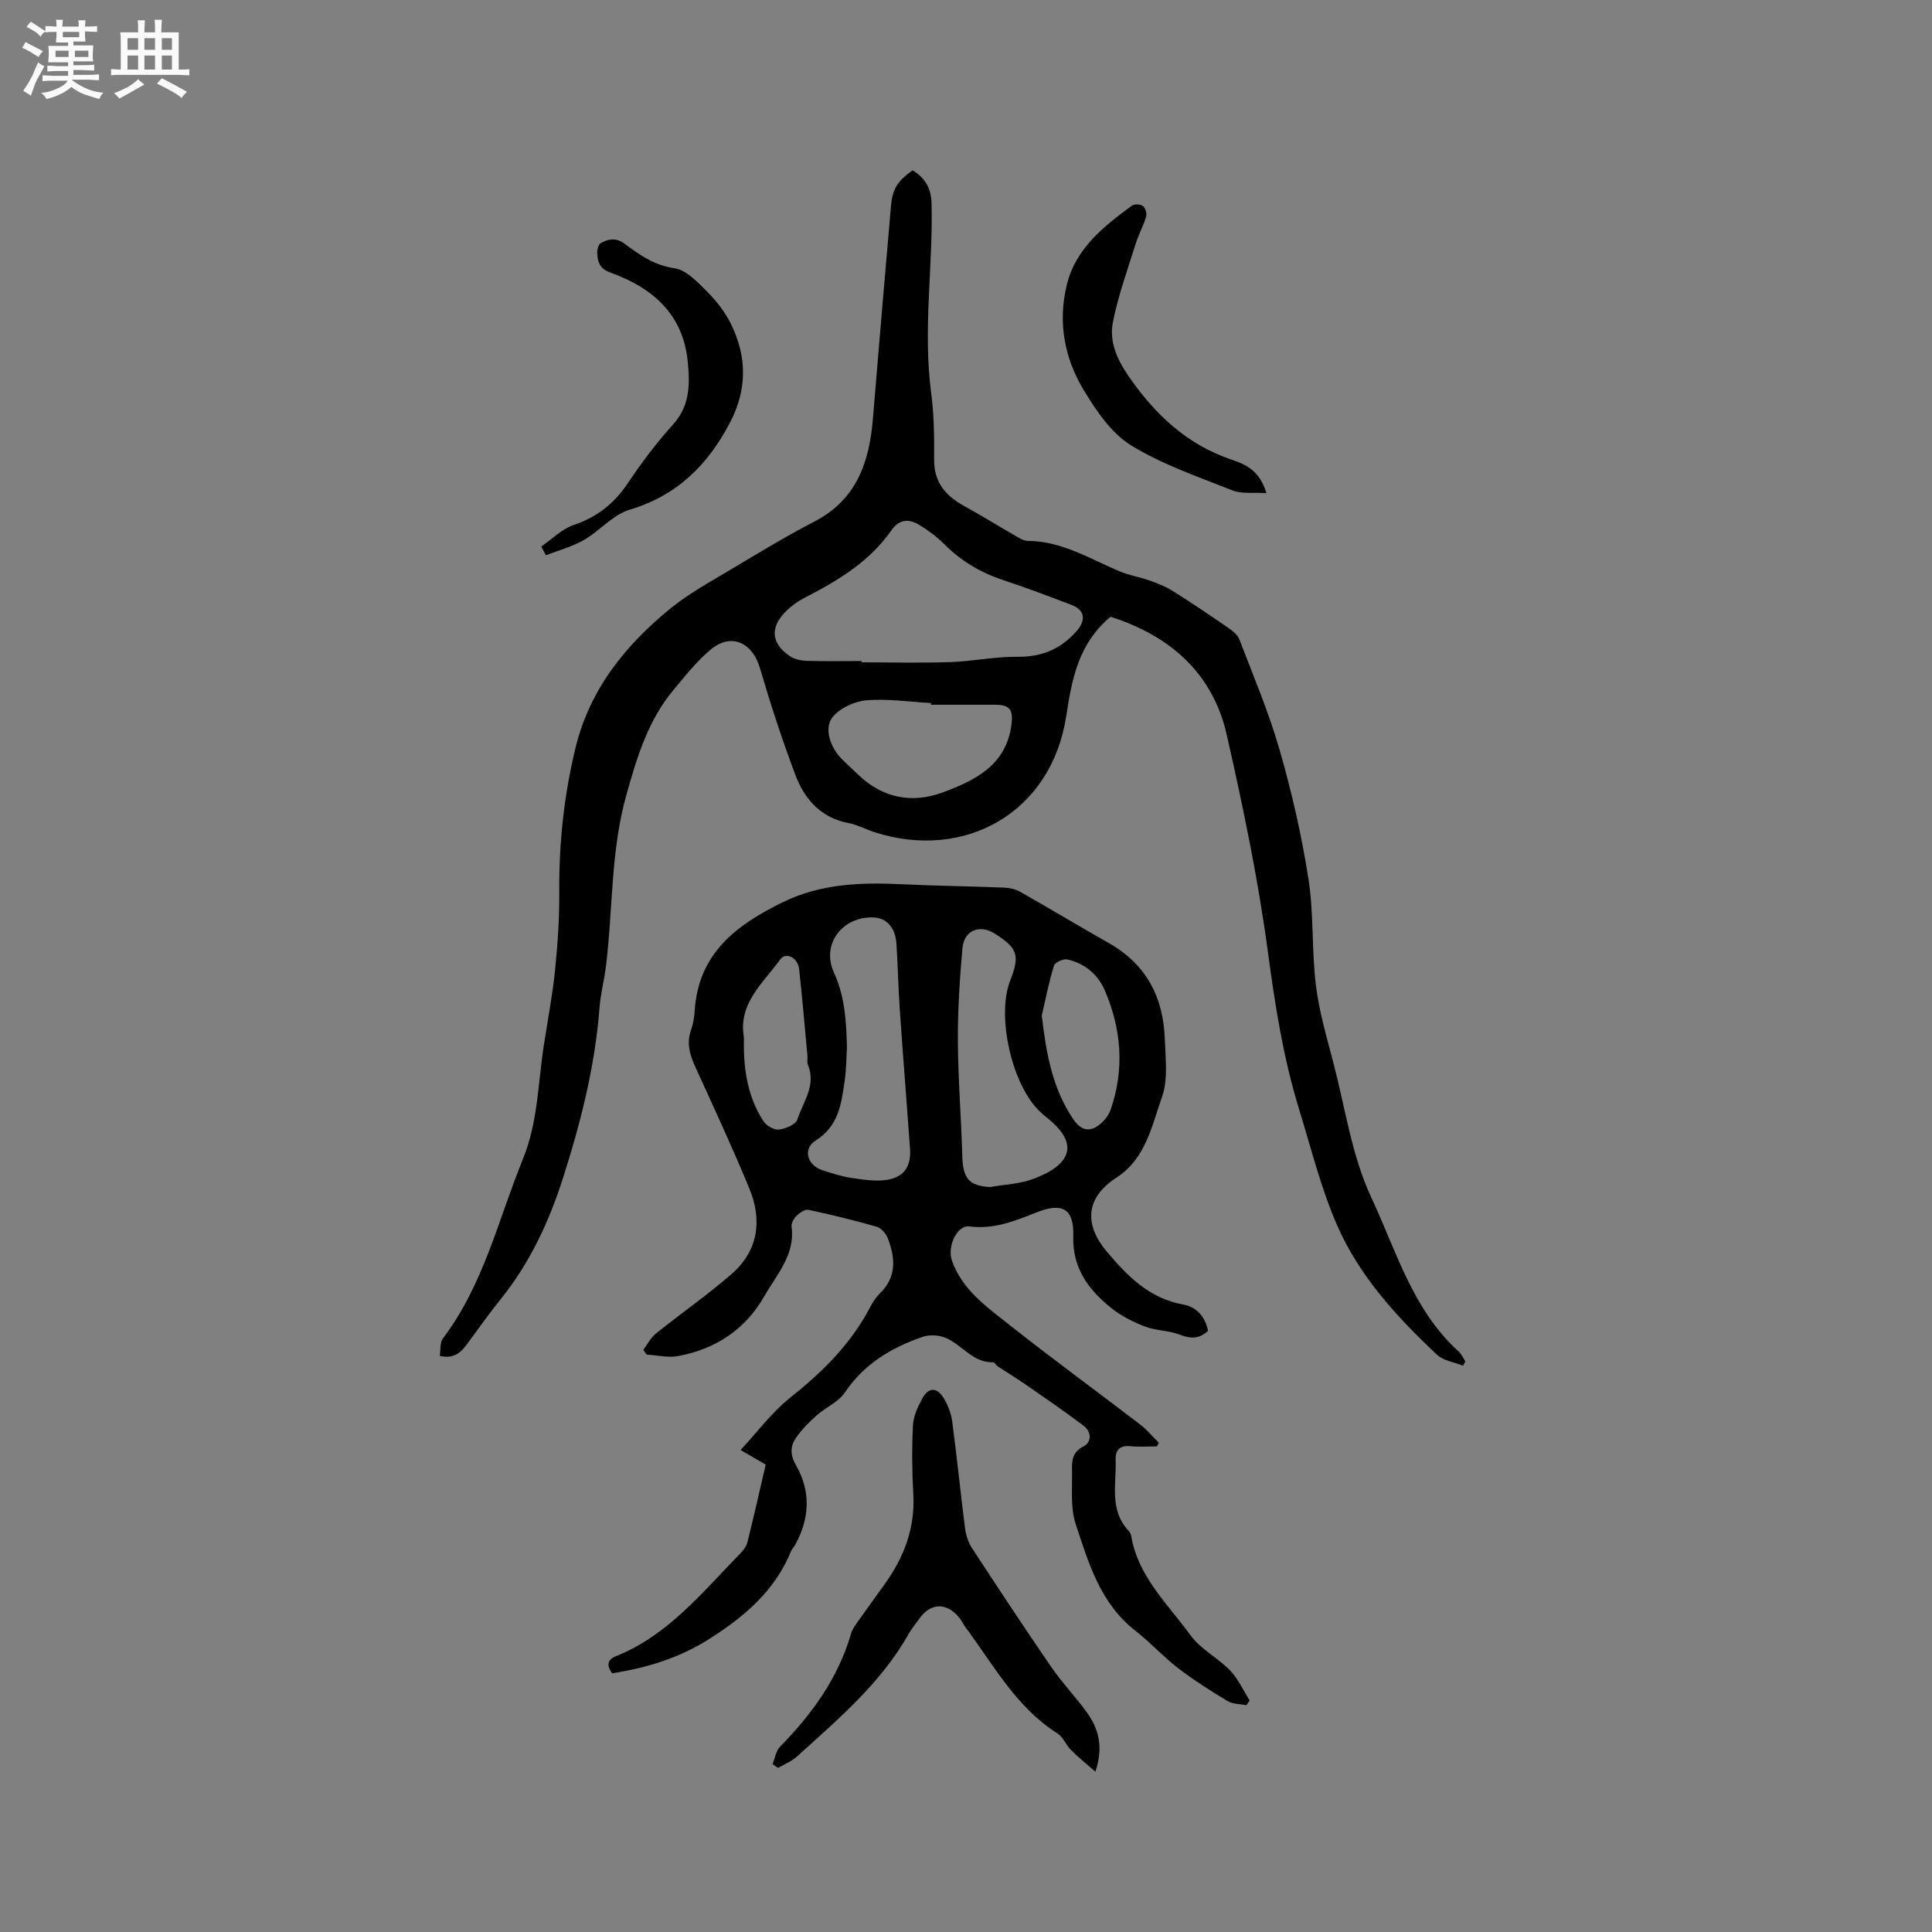
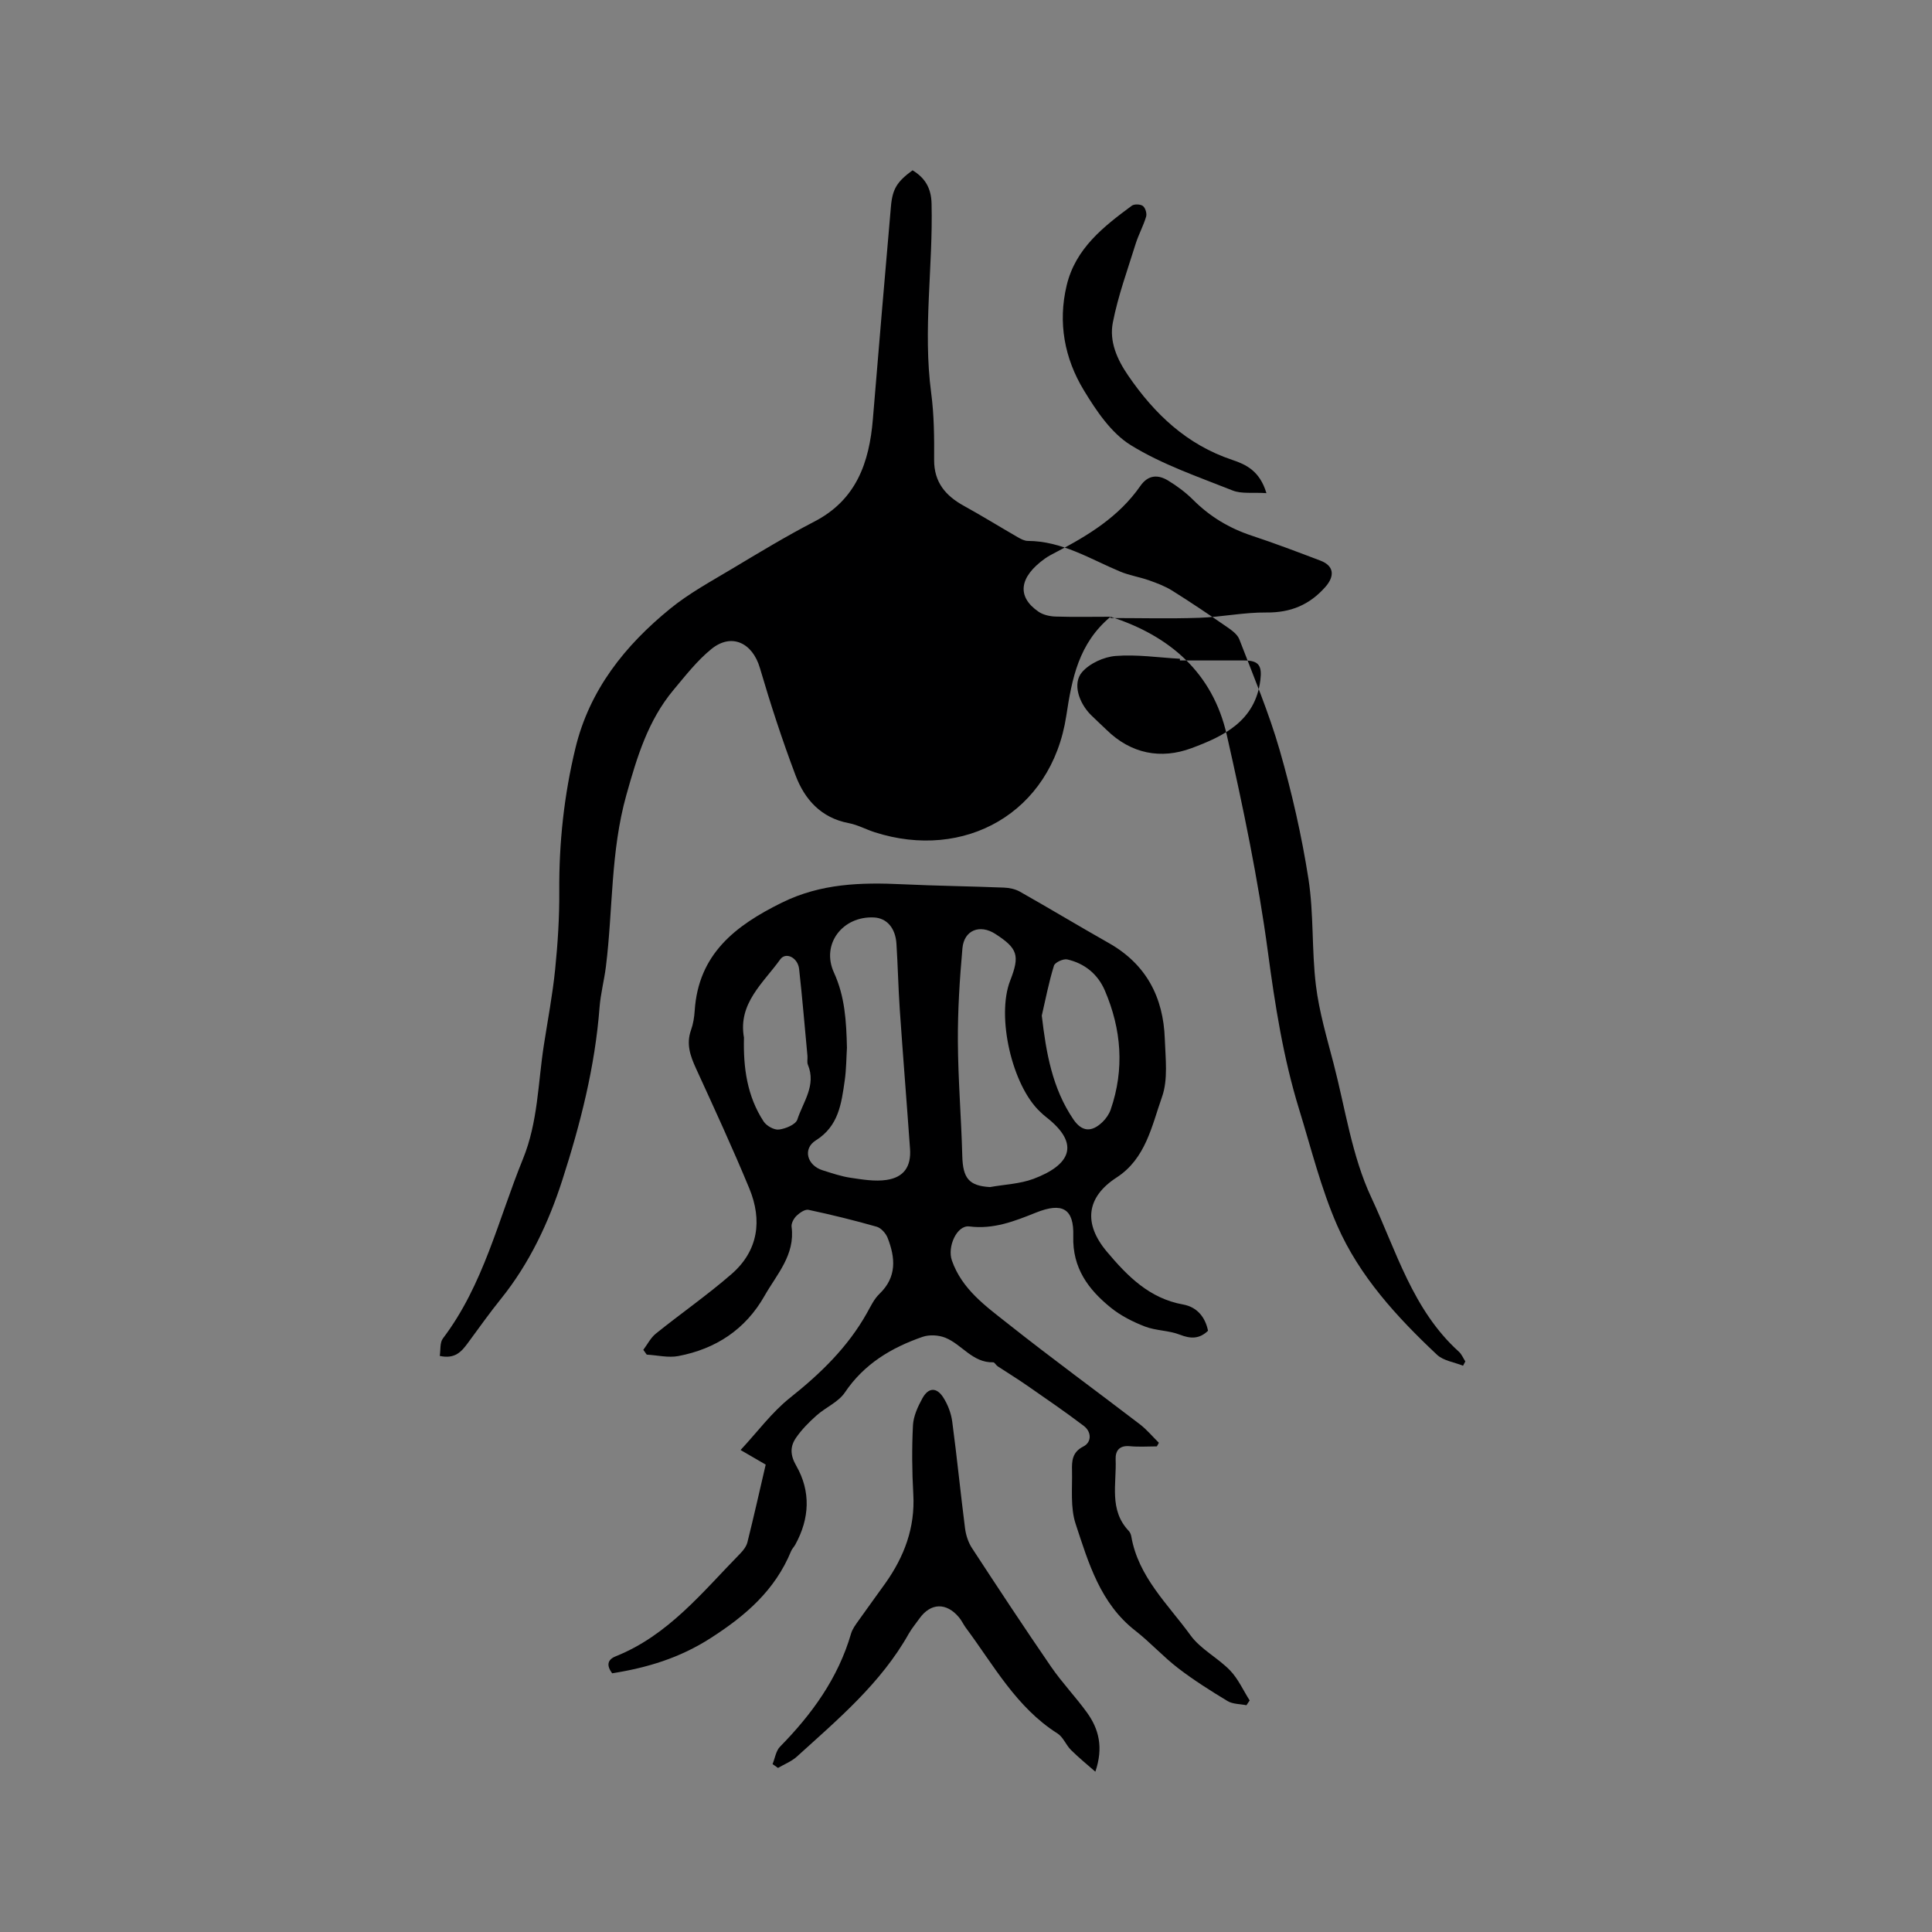
<svg xmlns="http://www.w3.org/2000/svg" enable-background="new 0 0 400 400" viewBox="0 0 400 400">
  <rect x="0" y="0" width="400" height="400" fill="#808080" stroke="none" />
-   <path d="m6.8 9.5c.6.3 1.3.7 2.1 1.1-.4.4-.7.8-.9 1.2-.7-.4-1.3-.8-1.8-1.1s-1.1-.6-1.6-.8c.2-.4.5-.8.7-1.2.4.2.8.5 1.5.8zm.9 6.9c-.3.6-.5 1.1-.7 1.7s-.4 1.1-.6 1.7c-.6-.4-1.1-.7-1.6-1 .7-1 1.2-1.8 1.5-2.4.3-.5.6-1.1.8-1.7.3-.6.5-1.2.8-1.8.3.3.8.6 1.3.8-.7 1.3-1.2 2.2-1.5 2.7zm.1-11c.4.3 1 .7 1.7 1.1-.5.2-.8.6-1.1 1.1-.5-.6-1-1-1.4-1.2s-.9-.6-1.5-.8c.2-.4.5-.7.9-1.1.5.3.9.6 1.4.9zm10.5 13.1c1 .4 2 .6 3.1.7-.4.4-.7.8-.8 1.3-.9-.2-1.9-.6-3-.9-1-.4-2-.9-2.8-1.6-.5.4-1.1.9-1.9 1.3s-1.9.9-3.3 1.2c-.1-.3-.5-.8-1.1-1.3 1 0 2.1-.3 3.2-.8 1.2-.5 1.9-1 2.3-1.7h-3.2c-.4 0-1 0-2 .1v-1.2c1 0 1.7.1 2 .1h3.3v-1h-2.3c-.2 0-.9 0-2 .1v-1.2c1.2 0 1.9.1 2 .1h2.3v-.8h-4.1c0-.7.1-1.2.1-1.6 0-.5 0-1.1-.1-1.8h4.1v-.7h-2.5c0-.6.1-1.1.1-1.6v-.6h-.5c-.4 0-1 0-1.8.1v-1.3c1.2 0 1.9.1 2.1.1h.2c0-.3 0-.8-.1-1.4h1.4c0 .6-.1 1-.1 1.4h3.4c0-.4 0-.8-.1-1.3h1.5c0 .4-.1.9-.1 1.3.7 0 1.5 0 2.5-.1v1.2c-1 0-1.8-.1-2.5-.1v.6c0 .3 0 .8.1 1.5h-2.5v.8h4.1c0 .7-.1 1.3-.1 1.8s0 1 .1 1.5h-4.1v.8h1.4c.8 0 1.8 0 2.9-.1v1.2c-1 0-1.9-.1-2.8-.1h-1.5v1h3.2c.3 0 1 0 2.1-.1v1.2c-1.1 0-1.8-.1-2.1-.1h-3.4l-.1.1c1.4 1 2.4 1.5 3.4 1.9zm-4.1-6.7v-1.3h-2.7v1.3zm2.2-4.1v-1.1h-3.4v1.1zm1.9 4.1v-1.3h-2.8v1.3z" fill="#fafafb" />
-   <path d="m37 6.7v2.3 5.4c1 0 1.8 0 2.2-.1v1.3c-.6 0-1.5-.1-2.5-.1h-11.9c-.7 0-1.3 0-1.8.1v-1.3c.5 0 1.1.1 2 .1v-5.2c0-1 0-1.8-.1-2.5h3.7c0-1.3 0-2.1-.1-2.5h1.5c0 .4-.1 1.3-.1 2.5h2.2c0-1.2 0-2.1-.1-2.6h1.5c0 .4-.1 1.3-.1 2.6zm-12.3 13.7c-.3-.4-.7-.8-1.1-1.1 1.1-.4 2.1-.9 2.9-1.3.8-.5 1.5-1 2.1-1.6.4.4.9.8 1.3 1.1-2.5 1.4-4.2 2.4-5.2 2.9zm3.9-10.1v-2.4h-2.2v2.4zm0 4.1v-2.9h-2.2v2.9zm3.5-4.1v-2.4h-2.2v2.4zm0 4.1v-2.9h-2.2v2.9zm.4 2.9 1-1.1c.6.3 1.4.7 2.5 1.3s2 1.1 2.7 1.5c-.4.4-.8.8-1.1 1.3-.8-.8-2.5-1.7-5.1-3zm3.1-7v-2.4h-2.1v2.4zm0 4.1v-2.9h-2.1v2.9z" fill="#fafafb" />
  <g fill="#000001">
-     <path d="m229.93 127.69c-6.63 5.53-8 12.83-9.17 20.53-3.09 20.18-21.17 30.03-39.65 24.09-1.81-.58-3.54-1.54-5.39-1.89-5.73-1.09-9.13-4.9-11.02-9.92-2.76-7.3-5.18-14.74-7.38-22.23-1.53-5.19-5.86-7.28-10.03-3.9-2.97 2.41-5.39 5.54-7.87 8.5-5.26 6.31-7.52 13.82-9.73 21.69-3.3 11.74-2.77 23.71-4.24 35.54-.35 2.83-1.1 5.63-1.32 8.46-.93 12.27-3.96 24.13-7.7 35.74-2.84 8.82-6.81 17.28-12.73 24.63-2.39 2.96-4.58 6.07-6.84 9.13-1.3 1.77-2.66 3.36-5.81 2.67.19-1.21-.01-2.74.65-3.62 8.42-11.11 11.44-24.56 16.56-37.13 3.14-7.71 3.11-15.7 4.34-23.6.81-5.23 1.81-10.45 2.34-15.71.54-5.36.89-10.76.85-16.14-.07-10.02.99-19.89 3.34-29.61 2.91-12.08 10.26-21.28 19.64-28.91 3.9-3.18 8.42-5.63 12.76-8.23 5.63-3.37 11.25-6.78 17.07-9.79 8.72-4.51 11.38-12.26 12.12-21.22 1.22-14.68 2.45-29.36 3.74-44.04.32-3.67 1.3-5.14 4.47-7.47 2.58 1.55 3.87 3.68 3.94 6.9.32 13.06-1.82 26.11-.08 39.19.61 4.57.64 9.24.61 13.86-.02 4.64 2.36 7.42 6.16 9.52 3.78 2.08 7.45 4.36 11.19 6.51.63.36 1.36.75 2.05.75 7.08.03 12.9 3.75 19.12 6.35 1.92.8 4.03 1.12 6 1.82 1.64.58 3.31 1.21 4.78 2.13 3.85 2.41 7.61 4.95 11.35 7.53.99.68 2.16 1.53 2.55 2.57 2.92 7.6 6.11 15.14 8.35 22.94 2.51 8.73 4.55 17.66 5.95 26.63 1.13 7.26.65 14.77 1.55 22.08.67 5.46 2.27 10.83 3.66 16.18 2.42 9.3 3.78 19.12 7.8 27.7 5.16 11.02 8.57 23.31 18.13 31.93.58.52.9 1.34 1.34 2.02-.16.3-.31.59-.47.89-1.82-.74-4.06-1.02-5.4-2.28-8.3-7.8-16.05-16.24-20.65-26.74-3.37-7.69-5.4-15.99-7.89-24.06-3.28-10.65-4.99-21.57-6.47-32.63-2.02-15.06-5.14-30.01-8.5-44.85-2.91-12.92-11.84-20.59-24.07-24.51zm-51.53 9.17v.27c6.12 0 12.25.16 18.37-.05 4.64-.16 9.26-1.15 13.89-1.1 5.03.05 8.95-1.58 12.23-5.31 1.98-2.26 1.76-4.36-1.02-5.42-4.73-1.8-9.47-3.6-14.28-5.19-4.61-1.53-8.6-3.92-12.05-7.36-1.55-1.55-3.35-2.9-5.23-4.04-2.1-1.27-4.13-1.2-5.75 1.13-4.43 6.37-10.82 10.27-17.54 13.75-.75.39-1.51.78-2.2 1.27-5.35 3.82-5.89 7.87-1.36 10.99.96.67 2.33.98 3.53 1.02 3.8.12 7.6.04 11.41.04zm14.36 9.05c0-.12 0-.24 0-.35-4.44-.25-8.91-.93-13.31-.58-2.45.19-5.4 1.54-6.97 3.37-1.98 2.31-.67 6.33 1.88 8.87 1.05 1.05 2.16 2.03 3.22 3.07 5.07 4.96 11.25 6.13 17.58 3.78 6.62-2.46 13.18-5.58 14.25-14.05.38-3.04-.3-4.1-3.35-4.11-4.42-.01-8.86 0-13.3 0z" />
+     <path d="m229.93 127.69c-6.63 5.53-8 12.83-9.17 20.53-3.09 20.18-21.17 30.03-39.65 24.09-1.81-.58-3.54-1.54-5.39-1.89-5.73-1.09-9.13-4.9-11.02-9.92-2.76-7.3-5.18-14.74-7.38-22.23-1.53-5.19-5.86-7.28-10.03-3.9-2.97 2.41-5.39 5.54-7.87 8.5-5.26 6.31-7.52 13.82-9.73 21.69-3.3 11.74-2.77 23.71-4.24 35.54-.35 2.83-1.1 5.63-1.32 8.46-.93 12.27-3.96 24.13-7.7 35.74-2.84 8.82-6.81 17.28-12.73 24.63-2.39 2.96-4.58 6.07-6.84 9.13-1.3 1.77-2.66 3.36-5.81 2.67.19-1.21-.01-2.74.65-3.62 8.42-11.11 11.44-24.56 16.56-37.13 3.14-7.71 3.11-15.7 4.34-23.6.81-5.23 1.81-10.45 2.34-15.71.54-5.36.89-10.76.85-16.14-.07-10.02.99-19.89 3.34-29.61 2.91-12.08 10.26-21.28 19.64-28.91 3.9-3.18 8.42-5.63 12.76-8.23 5.63-3.37 11.25-6.78 17.07-9.79 8.72-4.51 11.38-12.26 12.12-21.22 1.22-14.68 2.45-29.36 3.74-44.04.32-3.67 1.3-5.14 4.47-7.47 2.58 1.55 3.87 3.68 3.94 6.9.32 13.06-1.82 26.11-.08 39.19.61 4.57.64 9.24.61 13.86-.02 4.64 2.36 7.42 6.16 9.52 3.78 2.08 7.45 4.36 11.19 6.51.63.36 1.36.75 2.05.75 7.08.03 12.9 3.75 19.12 6.35 1.92.8 4.03 1.12 6 1.82 1.64.58 3.31 1.21 4.78 2.13 3.85 2.41 7.61 4.95 11.35 7.53.99.68 2.16 1.53 2.55 2.57 2.92 7.6 6.11 15.14 8.35 22.94 2.51 8.73 4.55 17.66 5.95 26.63 1.13 7.26.65 14.77 1.55 22.08.67 5.46 2.27 10.83 3.66 16.18 2.42 9.3 3.78 19.12 7.8 27.7 5.16 11.02 8.57 23.31 18.13 31.93.58.52.9 1.34 1.34 2.02-.16.3-.31.59-.47.89-1.82-.74-4.06-1.02-5.4-2.28-8.3-7.8-16.05-16.24-20.65-26.74-3.37-7.69-5.4-15.99-7.89-24.06-3.28-10.65-4.99-21.57-6.47-32.63-2.02-15.06-5.14-30.01-8.5-44.85-2.91-12.92-11.84-20.59-24.07-24.51zv.27c6.12 0 12.25.16 18.37-.05 4.64-.16 9.26-1.15 13.89-1.1 5.03.05 8.95-1.58 12.23-5.31 1.98-2.26 1.76-4.36-1.02-5.42-4.73-1.8-9.47-3.6-14.28-5.19-4.61-1.53-8.6-3.92-12.05-7.36-1.55-1.55-3.35-2.9-5.23-4.04-2.1-1.27-4.13-1.2-5.75 1.13-4.43 6.37-10.82 10.27-17.54 13.75-.75.39-1.51.78-2.2 1.27-5.35 3.82-5.89 7.87-1.36 10.99.96.67 2.33.98 3.53 1.02 3.8.12 7.6.04 11.41.04zm14.36 9.05c0-.12 0-.24 0-.35-4.44-.25-8.91-.93-13.31-.58-2.45.19-5.4 1.54-6.97 3.37-1.98 2.31-.67 6.33 1.88 8.87 1.05 1.05 2.16 2.03 3.22 3.07 5.07 4.96 11.25 6.13 17.58 3.78 6.62-2.46 13.18-5.58 14.25-14.05.38-3.04-.3-4.1-3.35-4.11-4.42-.01-8.86 0-13.3 0z" />
    <path d="m250.11 275.52c-1.8 1.72-3.59 1.69-5.84.81-2.27-.89-4.92-.81-7.2-1.68-2.51-.97-5.03-2.24-7.1-3.92-4.64-3.76-7.96-8.19-7.76-14.81.17-5.72-2.29-7.04-7.73-4.86-4.44 1.78-8.79 3.5-13.79 2.86-2.57-.32-4.61 4.2-3.61 7.05 2.09 5.98 7.03 9.47 11.63 13.11 8.97 7.11 18.22 13.86 27.31 20.82 1.43 1.1 2.61 2.53 3.91 3.81-.14.25-.27.5-.41.75-1.86 0-3.74.14-5.59-.04-2.16-.21-3.02.93-2.95 2.74.21 5.04-1.41 10.45 2.71 14.79.27.29.46.74.53 1.14 1.45 8.4 7.6 14.05 12.27 20.49 2.09 2.88 5.66 4.65 8.19 7.27 1.68 1.75 2.72 4.12 4.05 6.21-.22.33-.45.66-.67.99-1.31-.27-2.82-.21-3.9-.86-3.51-2.12-7-4.32-10.25-6.82-3.1-2.38-5.76-5.34-8.85-7.75-7.26-5.65-9.69-14.02-12.36-22.11-1.12-3.4-.67-7.33-.75-11.03-.04-1.95-.01-3.81 2.35-5 1.73-.88 1.73-3.01.09-4.26-3.84-2.92-7.83-5.64-11.8-8.4-1.97-1.37-4.02-2.62-6.03-3.94-.35-.23-.63-.83-.93-.83-4.26.12-6.47-3.69-9.89-5.08-1.4-.57-3.34-.68-4.76-.18-6.45 2.24-12.08 5.6-16.06 11.51-1.35 2-3.99 3.08-5.88 4.77-1.56 1.39-3.07 2.91-4.24 4.62-1.23 1.79-1.23 3.55.06 5.79 3.04 5.31 2.77 10.92-.21 16.33-.26.46-.66.85-.86 1.33-3.32 8.08-9.36 13.33-16.66 18.01-6.41 4.12-13.1 6.13-20.39 7.29-1.16-1.56-1.07-2.8.76-3.53 10.85-4.34 17.91-13.26 25.74-21.25.64-.65 1.28-1.48 1.5-2.33 1.33-5.33 2.53-10.68 3.79-16.1-1.62-.94-3.07-1.78-5.2-3.02 3.51-3.77 6.47-7.82 10.26-10.83 6.3-5.01 11.93-10.46 15.89-17.52.78-1.38 1.48-2.91 2.6-3.98 3.64-3.49 3.3-7.48 1.69-11.6-.37-.94-1.35-2.04-2.26-2.3-4.66-1.33-9.38-2.49-14.13-3.5-.72-.15-1.83.62-2.48 1.25-.56.55-1.11 1.55-1.01 2.27.76 5.83-3.06 9.81-5.6 14.29-3.96 6.98-10.11 11-17.87 12.47-2.08.39-4.34-.18-6.52-.3-.24-.33-.47-.66-.71-.99.86-1.14 1.53-2.51 2.61-3.37 5.18-4.17 10.66-7.97 15.67-12.33 5.54-4.83 6.38-11.14 3.67-17.71-3.46-8.37-7.27-16.61-11.04-24.85-1.18-2.58-2.06-5.05-1.04-7.92.46-1.28.68-2.68.77-4.05.77-11.72 8.4-17.6 18.05-22.36 8.09-3.99 16.42-4.21 25.03-3.8 6.98.33 13.98.41 20.96.69 1.11.04 2.33.3 3.29.84 6.17 3.49 12.24 7.15 18.41 10.64 7.75 4.39 11.3 11.23 11.59 19.86.14 4.02.7 8.38-.58 12-2.12 5.99-3.35 12.76-9.4 16.68-6.27 4.06-6.92 9.52-2.02 15.35 4.29 5.1 8.82 9.7 15.83 10.95 2.76.51 4.53 2.51 5.12 5.43zm-74.76-58.6c-.13 2.02-.12 4.47-.47 6.87-.68 4.7-1.25 9.36-5.98 12.32-2.76 1.73-1.81 5.18 1.43 6.19 1.91.6 3.83 1.26 5.8 1.55 2.45.36 5.01.8 7.42.44 3.63-.54 5.12-2.81 4.86-6.45-.68-9.61-1.46-19.2-2.12-28.81-.31-4.54-.4-9.09-.69-13.63-.21-3.29-2.01-5.32-4.66-5.45-6.46-.32-10.99 5.5-8.28 11.41 2.26 4.95 2.56 9.96 2.69 15.56zm29.62 28.85c3.01-.54 6.18-.65 9-1.7 7.43-2.79 9.96-7.09 2.6-12.81-.42-.32-.81-.69-1.19-1.05-5.85-5.44-9.13-19.78-6.23-27.19 2.03-5.2 1.57-6.66-3.09-9.67-3.18-2.05-6.47-.79-6.8 2.99-.57 6.4-.98 12.85-.94 19.28.04 7.9.7 15.8.91 23.7.12 4.64 1.39 6.2 5.74 6.45zm10.72-35.5c.9 7.72 2.17 15.05 6.54 21.48 1.75 2.57 3.75 2.74 6.02.56.73-.7 1.38-1.64 1.71-2.59 2.88-8.37 2.23-16.63-1.22-24.66-1.44-3.36-4.18-5.61-7.78-6.42-.82-.18-2.54.61-2.75 1.29-1.05 3.38-1.72 6.88-2.52 10.34zm-61.66 4.55c-.16 6.2.64 12.14 4.08 17.38.6.91 2.17 1.79 3.17 1.66 1.38-.17 3.46-1.04 3.8-2.07 1.18-3.64 3.96-7.08 2.19-11.33-.23-.55-.04-1.26-.1-1.89-.56-5.98-1.06-11.97-1.72-17.94-.26-2.37-2.75-3.61-3.91-2-3.52 4.91-8.78 9.11-7.51 16.19z" />
    <path d="m226.78 366.81c-1.7-1.49-3.46-2.92-5.06-4.51-1.03-1.03-1.6-2.66-2.77-3.4-8.55-5.41-13.21-14.14-19-21.91-.5-.68-.85-1.48-1.39-2.12-2.62-3.15-5.89-3.04-8.22.25-.73 1.04-1.57 2.02-2.19 3.12-5.77 10.26-14.64 17.71-23.17 25.45-1.1 1-2.59 1.57-3.9 2.34-.38-.26-.75-.53-1.13-.79.5-1.21.69-2.73 1.54-3.6 6.62-6.74 12.03-14.2 14.71-23.41.28-.98.96-1.87 1.56-2.72 1.83-2.6 3.72-5.15 5.56-7.74 3.9-5.51 6.16-11.49 5.77-18.4-.27-4.75-.31-9.53-.07-14.28.1-1.9 1.01-3.88 1.96-5.6 1.24-2.25 2.94-2.32 4.32-.15.94 1.47 1.62 3.26 1.85 4.99.98 7.35 1.71 14.73 2.65 22.09.18 1.4.66 2.9 1.43 4.08 5.39 8.25 10.81 16.47 16.39 24.59 2.27 3.3 5.08 6.23 7.43 9.48 2.45 3.39 3.44 7.22 1.73 12.24z" />
-     <path d="m112.05 113.16c2.25-1.54 4.3-3.66 6.78-4.49 4.87-1.64 8.39-4.49 11.21-8.71s5.91-8.31 9.31-12.08c3.46-3.83 3.49-8.11 3.07-12.76-.92-10.1-7.29-15.51-16.07-18.7-2.2-.8-2.61-2.18-2.7-3.99-.03-.71.23-1.81.72-2.09 1.59-.89 3.17-1.2 4.95.13 3.09 2.31 6.14 4.46 10.33 5.07 2.47.36 4.82 2.91 6.8 4.89 1.93 1.92 3.68 4.2 4.88 6.63 3.34 6.77 3.4 13.57-.2 20.44-4.6 8.78-10.95 15.1-20.77 18.03-3.46 1.03-6.18 4.38-9.46 6.27-2.43 1.39-5.23 2.13-7.87 3.16-.32-.59-.65-1.2-.98-1.8z" />
    <path d="m262.2 102.1c-2.82-.19-5.13.19-7-.55-7.16-2.85-14.6-5.38-21.09-9.39-4.06-2.51-7.15-7.13-9.72-11.37-4-6.6-5.39-13.99-3.55-21.69 1.82-7.65 7.6-12.16 13.49-16.51.51-.38 1.79-.33 2.3.06s.86 1.56.66 2.21c-.57 1.91-1.56 3.7-2.16 5.6-1.68 5.41-3.65 10.78-4.73 16.32-.76 3.89.85 7.59 3.18 10.98 5.47 7.98 12.14 14.31 21.53 17.45 2.86.96 5.71 2.27 7.09 6.89z" />
  </g>
</svg>